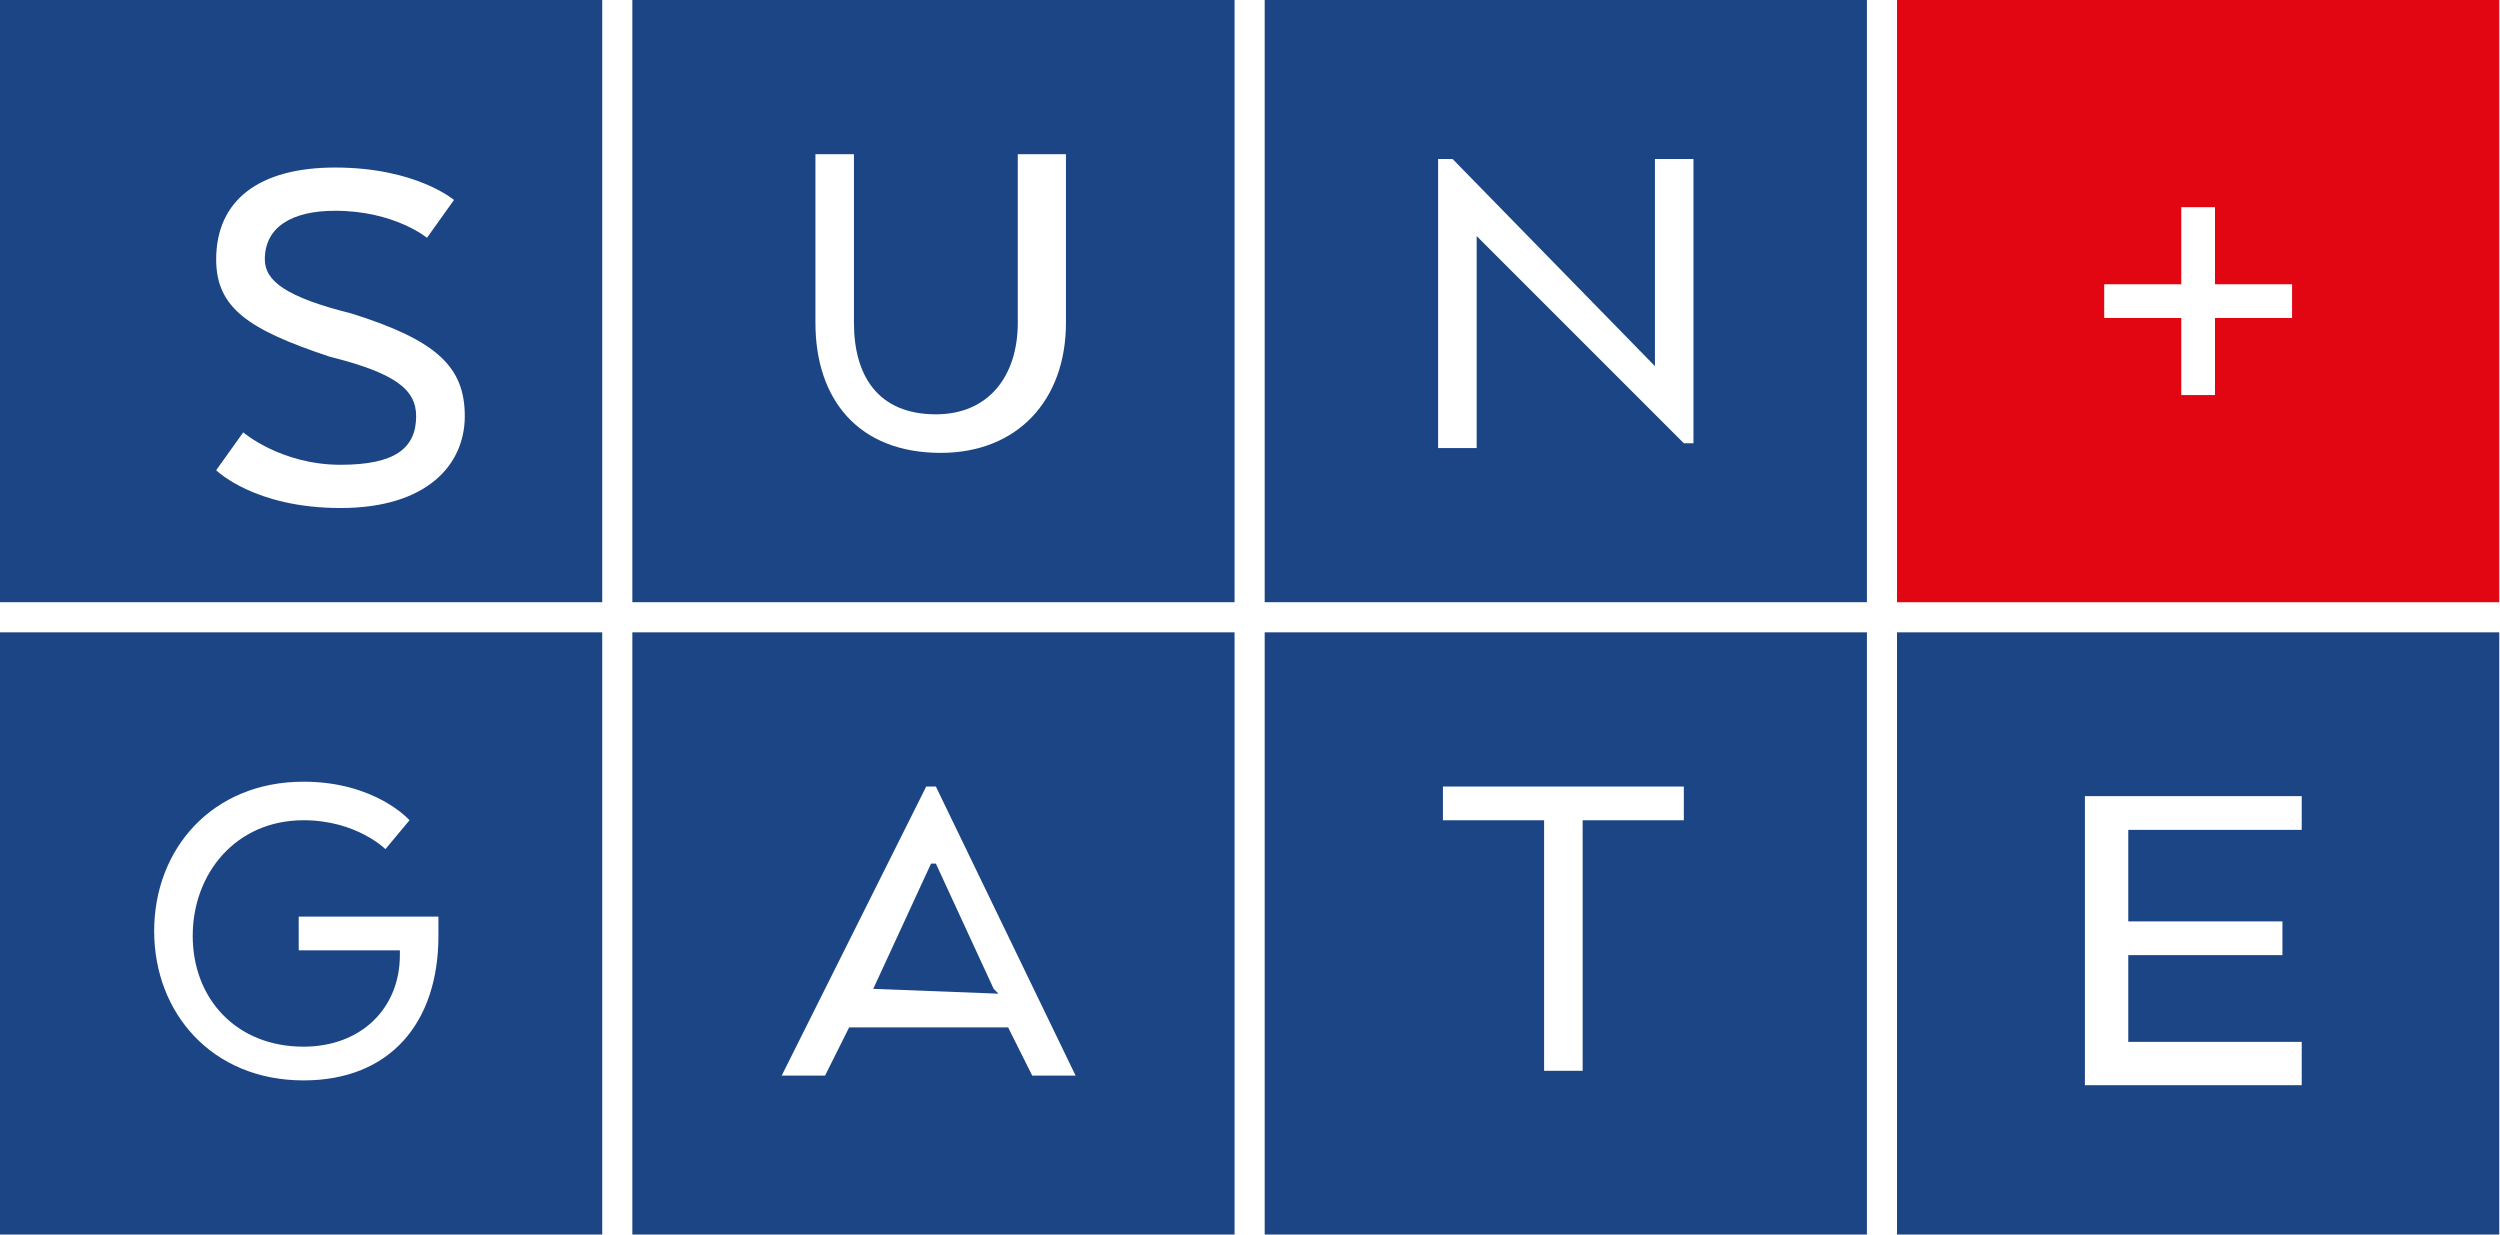
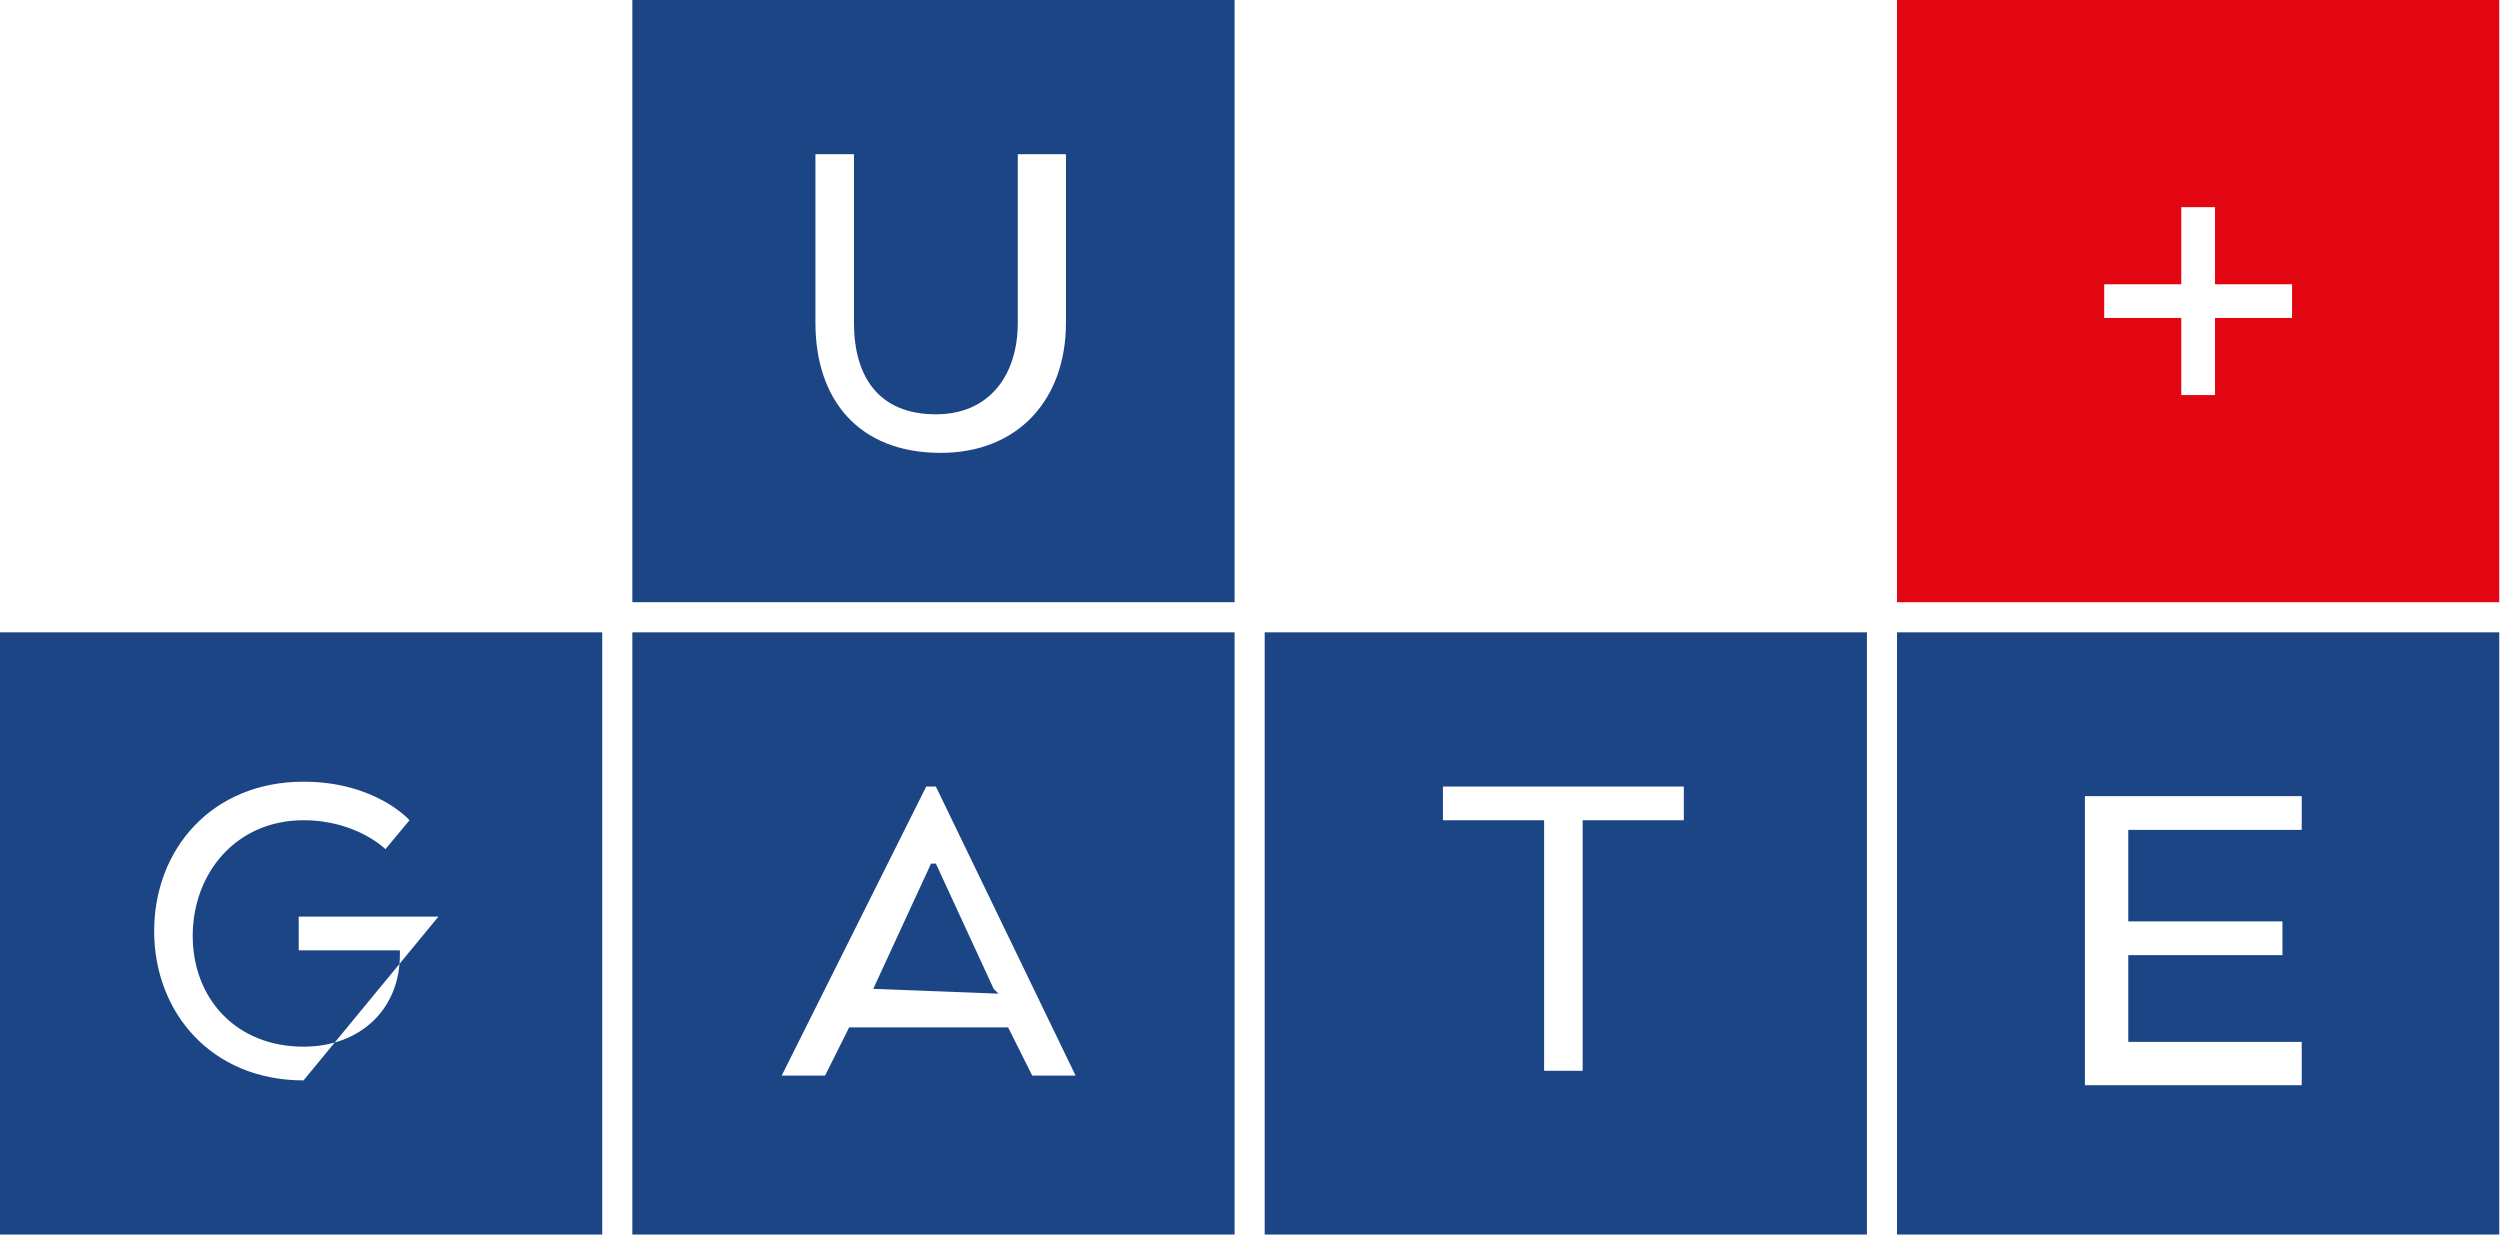
<svg xmlns="http://www.w3.org/2000/svg" width="81px" height="40px" viewBox="0 0 81 40" version="1.1">
  <title>Group 6</title>
  <desc>Created with Sketch.</desc>
  <defs />
  <g id="Page-1" stroke="none" stroke-width="1" fill="none" fill-rule="evenodd">
    <g id="Desktop-HD" transform="translate(-1109, -1959)">
      <g id="подвал" transform="translate(0, 1919)">
        <g id="Group-6" transform="translate(1109, 40)">
          <path d="M61.463,19.512 L61.463,0 L80.976,0 L80.976,19.512 L61.463,19.512 Z M74.263,9.21 L71.766,9.21 L71.766,6.712 L70.673,6.712 L70.673,9.21 L68.176,9.21 L68.176,10.302 L70.673,10.302 L70.673,12.8 L71.766,12.8 L71.766,10.302 L74.263,10.302 L74.263,9.21 Z" id="Shape" fill="#E20613" />
          <path d="M61.463,40 L61.463,20.488 L80.976,20.488 L80.976,40 L61.463,40 Z M74.576,33.756 L68.956,33.756 L68.956,30.946 L73.951,30.946 L73.951,29.854 L68.956,29.854 L68.956,26.888 L74.576,26.888 L74.576,25.795 L67.551,25.795 L67.551,35.161 L74.576,35.161 L74.576,33.756 Z" id="Shape" fill="#1B4585" />
          <path d="M40.976,40 L40.976,20.488 L60.488,20.488 L60.488,40 L40.976,40 Z M54.556,25.483 L46.751,25.483 L46.751,26.576 L50.029,26.576 L50.029,34.693 L51.278,34.693 L51.278,26.576 L54.556,26.576 L54.556,25.483 Z" id="Shape" fill="#1B4585" />
          <path d="M20.488,40 L20.488,20.488 L40,20.488 L40,40 L20.488,40 Z M30.322,25.483 L30.01,25.483 L25.327,34.849 L26.732,34.849 L27.512,33.288 L32.663,33.288 L33.444,34.849 L34.849,34.849 L30.322,25.483 Z M28.293,32.039 L30.166,27.98 L30.322,27.98 L32.195,32.039 L32.351,32.195 L28.293,32.039 L28.293,32.039 Z" id="Shape" fill="#1B4585" />
-           <path d="M0,40 L0,20.488 L19.512,20.488 L19.512,40 L0,40 Z M14.361,29.698 L9.678,29.698 L9.678,30.79 L12.956,30.79 L12.956,30.946 C12.956,32.663 11.707,33.912 9.834,33.912 C7.649,33.912 6.244,32.351 6.244,30.322 C6.244,28.293 7.649,26.576 9.834,26.576 C11.551,26.576 12.488,27.512 12.488,27.512 L13.268,26.576 C13.268,26.576 12.176,25.327 9.834,25.327 C6.868,25.327 4.995,27.512 4.995,30.166 C4.995,32.82 6.868,35.005 9.834,35.005 C12.644,35.005 14.205,33.132 14.205,30.322 L14.205,29.698 L14.361,29.698 Z" id="Shape" fill="#1B4585" />
-           <path d="M40.976,19.512 L40.976,0 L60.488,0 L60.488,19.512 L40.976,19.512 Z M54.868,5.151 L53.62,5.151 L53.62,11.863 L47.063,5.151 L46.595,5.151 L46.595,14.517 L47.844,14.517 L47.844,7.649 L54.556,14.361 L54.868,14.361 L54.868,5.151 L54.868,5.151 Z" id="Shape" fill="#1B4585" />
+           <path d="M0,40 L0,20.488 L19.512,20.488 L19.512,40 L0,40 Z M14.361,29.698 L9.678,29.698 L9.678,30.79 L12.956,30.79 L12.956,30.946 C12.956,32.663 11.707,33.912 9.834,33.912 C7.649,33.912 6.244,32.351 6.244,30.322 C6.244,28.293 7.649,26.576 9.834,26.576 C11.551,26.576 12.488,27.512 12.488,27.512 L13.268,26.576 C13.268,26.576 12.176,25.327 9.834,25.327 C6.868,25.327 4.995,27.512 4.995,30.166 C4.995,32.82 6.868,35.005 9.834,35.005 L14.205,29.698 L14.361,29.698 Z" id="Shape" fill="#1B4585" />
          <path d="M20.488,19.512 L20.488,0 L40,0 L40,19.512 L20.488,19.512 Z M34.224,4.995 L32.976,4.995 L32.976,10.459 C32.976,12.176 32.039,13.424 30.322,13.424 C28.449,13.424 27.668,12.176 27.668,10.459 L27.668,4.995 L26.42,4.995 L26.42,10.459 C26.42,12.956 27.824,14.673 30.478,14.673 C32.976,14.673 34.537,12.956 34.537,10.459 L34.537,4.995 L34.224,4.995 Z" id="Shape" fill="#1B4585" />
-           <path d="M0,19.512 L0,0 L19.512,0 L19.512,19.512 L0,19.512 Z M10.857,6.829 C12.783,6.829 13.834,7.705 13.834,7.705 L14.709,6.479 C14.709,6.479 13.483,5.428 10.857,5.428 C8.405,5.428 7.004,6.479 7.004,8.405 C7.004,9.981 8.055,10.682 10.682,11.557 C12.783,12.083 13.483,12.608 13.483,13.483 C13.483,14.534 12.783,15.059 11.032,15.059 C9.106,15.059 7.88,14.009 7.88,14.009 L7.004,15.235 C7.004,15.235 8.23,16.46 11.032,16.46 C13.834,16.46 15.059,15.059 15.059,13.483 C15.059,11.907 14.184,11.032 11.382,10.156 C9.281,9.631 8.58,9.106 8.58,8.405 C8.58,7.355 9.456,6.829 10.857,6.829 Z" id="Shape" fill="#1B4585" />
        </g>
      </g>
    </g>
  </g>
</svg>